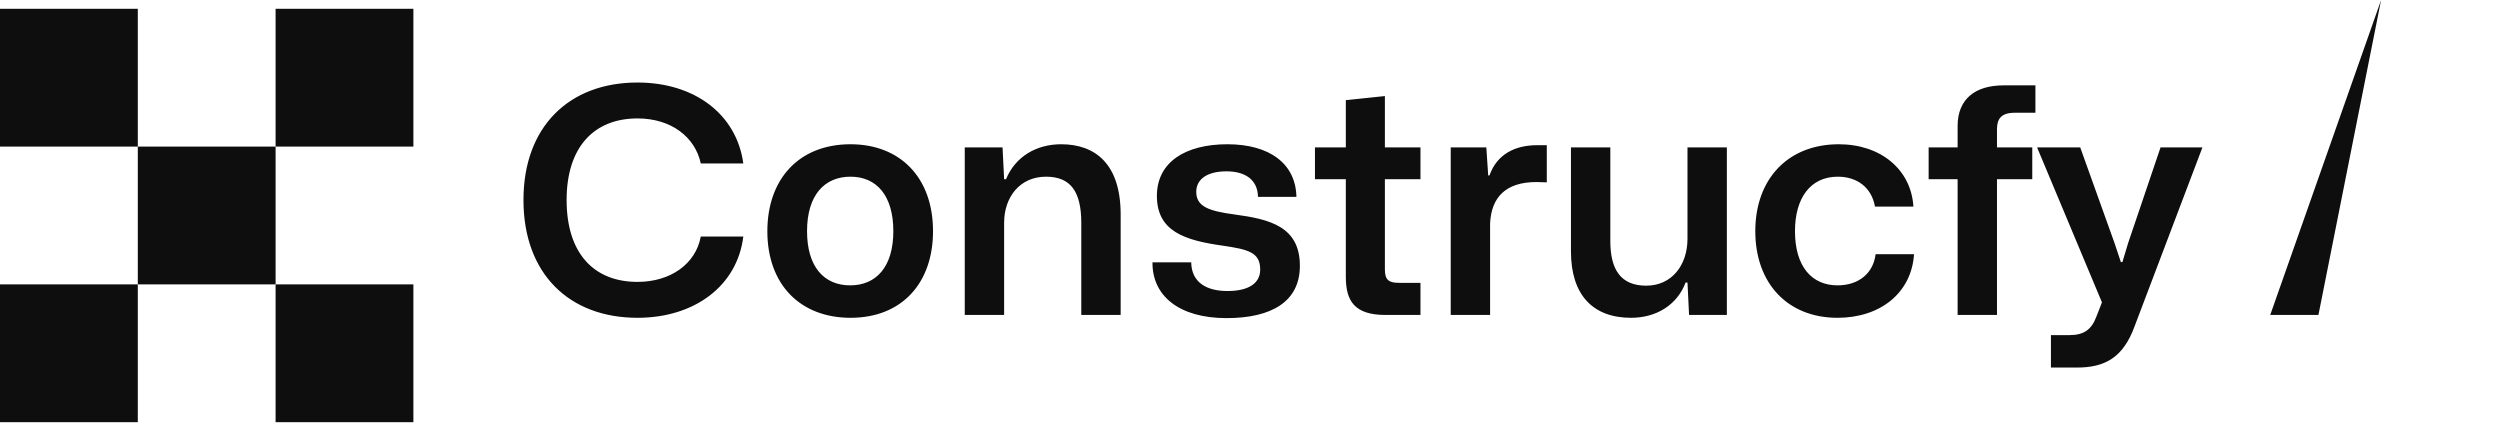
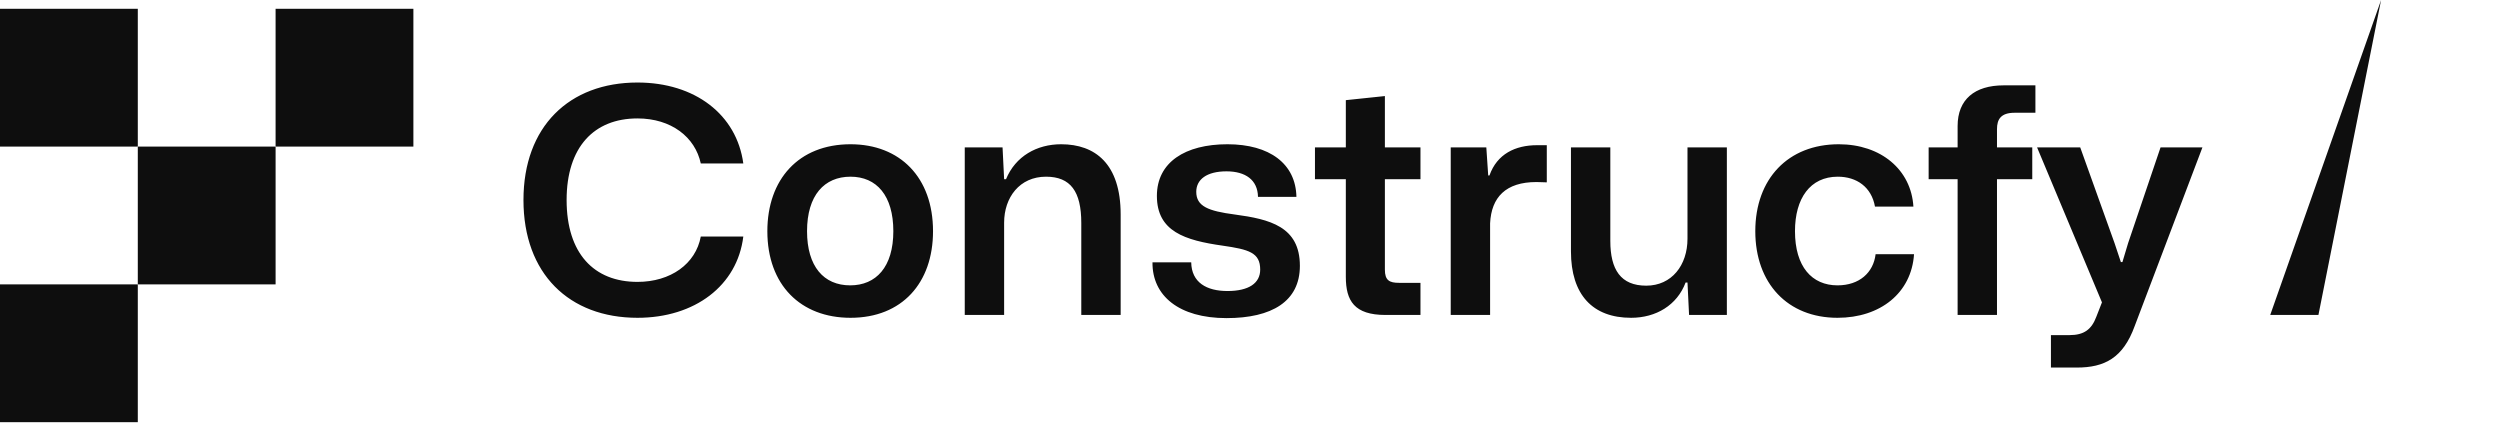
<svg xmlns="http://www.w3.org/2000/svg" width="254" height="43" viewBox="0 0 254 43" fill="none">
  <rect y="0.893" width="14" height="14" fill="#0E0E0E" />
  <rect x="28" y="0.893" width="14" height="14" fill="#0E0E0E" />
-   <rect x="28" y="28.893" width="14" height="14" fill="#0E0E0E" />
  <rect y="28.893" width="14" height="14" fill="#0E0E0E" />
  <rect x="14" y="14.893" width="14" height="14" fill="#0E0E0E" />
  <path d="M64.768 32.288C70.592 32.288 74.912 29.024 75.52 24.032H71.2C70.688 26.816 68.128 28.64 64.768 28.64C60.352 28.64 57.568 25.76 57.568 20.32C57.568 14.944 60.352 12.032 64.768 12.032C68.192 12.032 70.624 13.92 71.2 16.608H75.52C74.848 11.648 70.624 8.384 64.768 8.384C57.824 8.384 53.184 12.864 53.184 20.32C53.184 27.808 57.824 32.288 64.768 32.288ZM86.411 32.288C91.659 32.288 94.795 28.736 94.795 23.488C94.795 18.016 91.435 14.656 86.411 14.656C81.131 14.656 77.963 18.24 77.963 23.488C77.963 28.96 81.355 32.288 86.411 32.288ZM86.379 28.992C83.691 28.992 81.995 27.072 81.995 23.488C81.995 19.84 83.755 17.952 86.411 17.952C89.067 17.952 90.763 19.872 90.763 23.488C90.763 27.136 89.003 28.992 86.379 28.992ZM98.019 32H102.019V22.624C102.019 20.064 103.587 17.952 106.275 17.952C108.771 17.952 109.859 19.456 109.859 22.656V32H113.859V21.792C113.859 16.64 111.267 14.656 107.811 14.656C105.347 14.656 103.171 15.872 102.211 18.208H102.019L101.859 14.976H98.019V32ZM124.612 32.32C129.22 32.32 132.068 30.624 132.068 27.008C132.068 23.008 128.996 22.272 125.444 21.792C122.756 21.44 121.54 20.96 121.54 19.488C121.54 18.24 122.596 17.408 124.612 17.408C126.532 17.408 127.78 18.272 127.812 20H131.716C131.652 16.64 128.996 14.656 124.708 14.656C120.42 14.656 117.54 16.48 117.54 19.904C117.54 23.52 120.388 24.416 124.228 24.96C126.884 25.344 128.036 25.664 128.036 27.392C128.036 28.768 126.884 29.568 124.708 29.568C122.596 29.568 121.06 28.704 121.028 26.656H117.092C117.06 30.048 119.78 32.32 124.612 32.32ZM140.768 32H144.32V28.736H142.144C141.152 28.736 140.704 28.48 140.704 27.392V18.208H144.32V14.976H140.704V9.76L136.736 10.176V14.976H133.6V18.208H136.736V28.128C136.736 30.56 137.6 32 140.768 32ZM147.394 32H151.394V22.688C151.522 20.032 152.994 18.496 156.098 18.496C156.514 18.496 156.898 18.528 157.154 18.528V14.752H156.162C153.954 14.752 152.098 15.648 151.33 17.824H151.202L151.01 14.976H147.394V32ZM165.721 32.288C168.249 32.288 170.393 31.008 171.257 28.704H171.449L171.609 32H175.449V14.976H171.449V24.256C171.449 26.944 169.849 29.024 167.257 29.024C164.665 29.024 163.609 27.392 163.609 24.48V14.976H159.609V25.536C159.609 29.952 161.817 32.288 165.721 32.288ZM186.69 32.288C191.042 32.288 194.21 29.76 194.466 25.824H190.562C190.338 27.712 188.898 28.992 186.69 28.992C184.098 28.992 182.37 27.104 182.37 23.488C182.37 20.16 183.906 17.952 186.722 17.952C188.642 17.952 190.146 19.008 190.498 20.992H194.402C194.178 17.248 191.106 14.656 186.818 14.656C181.666 14.656 178.338 18.176 178.338 23.488C178.338 28.8 181.634 32.288 186.69 32.288ZM198.894 32H202.894V18.208H206.478V14.976H202.894V13.12C202.894 12.128 203.278 11.456 204.686 11.456H206.798V8.672H203.566C200.622 8.672 198.894 10.112 198.894 12.8V14.976H195.95V18.208H198.894V32ZM208.375 37.344H210.999C213.815 37.344 215.703 36.384 216.887 33.12L223.767 14.976H219.511L216.215 24.704L215.639 26.624H215.479L214.839 24.704L211.351 14.976H206.967L213.559 30.72L212.983 32.192C212.503 33.472 211.735 34.048 210.263 34.048H208.375V37.344ZM230.655 32H235.552L241.92" fill="#0E0E0E" />
</svg>